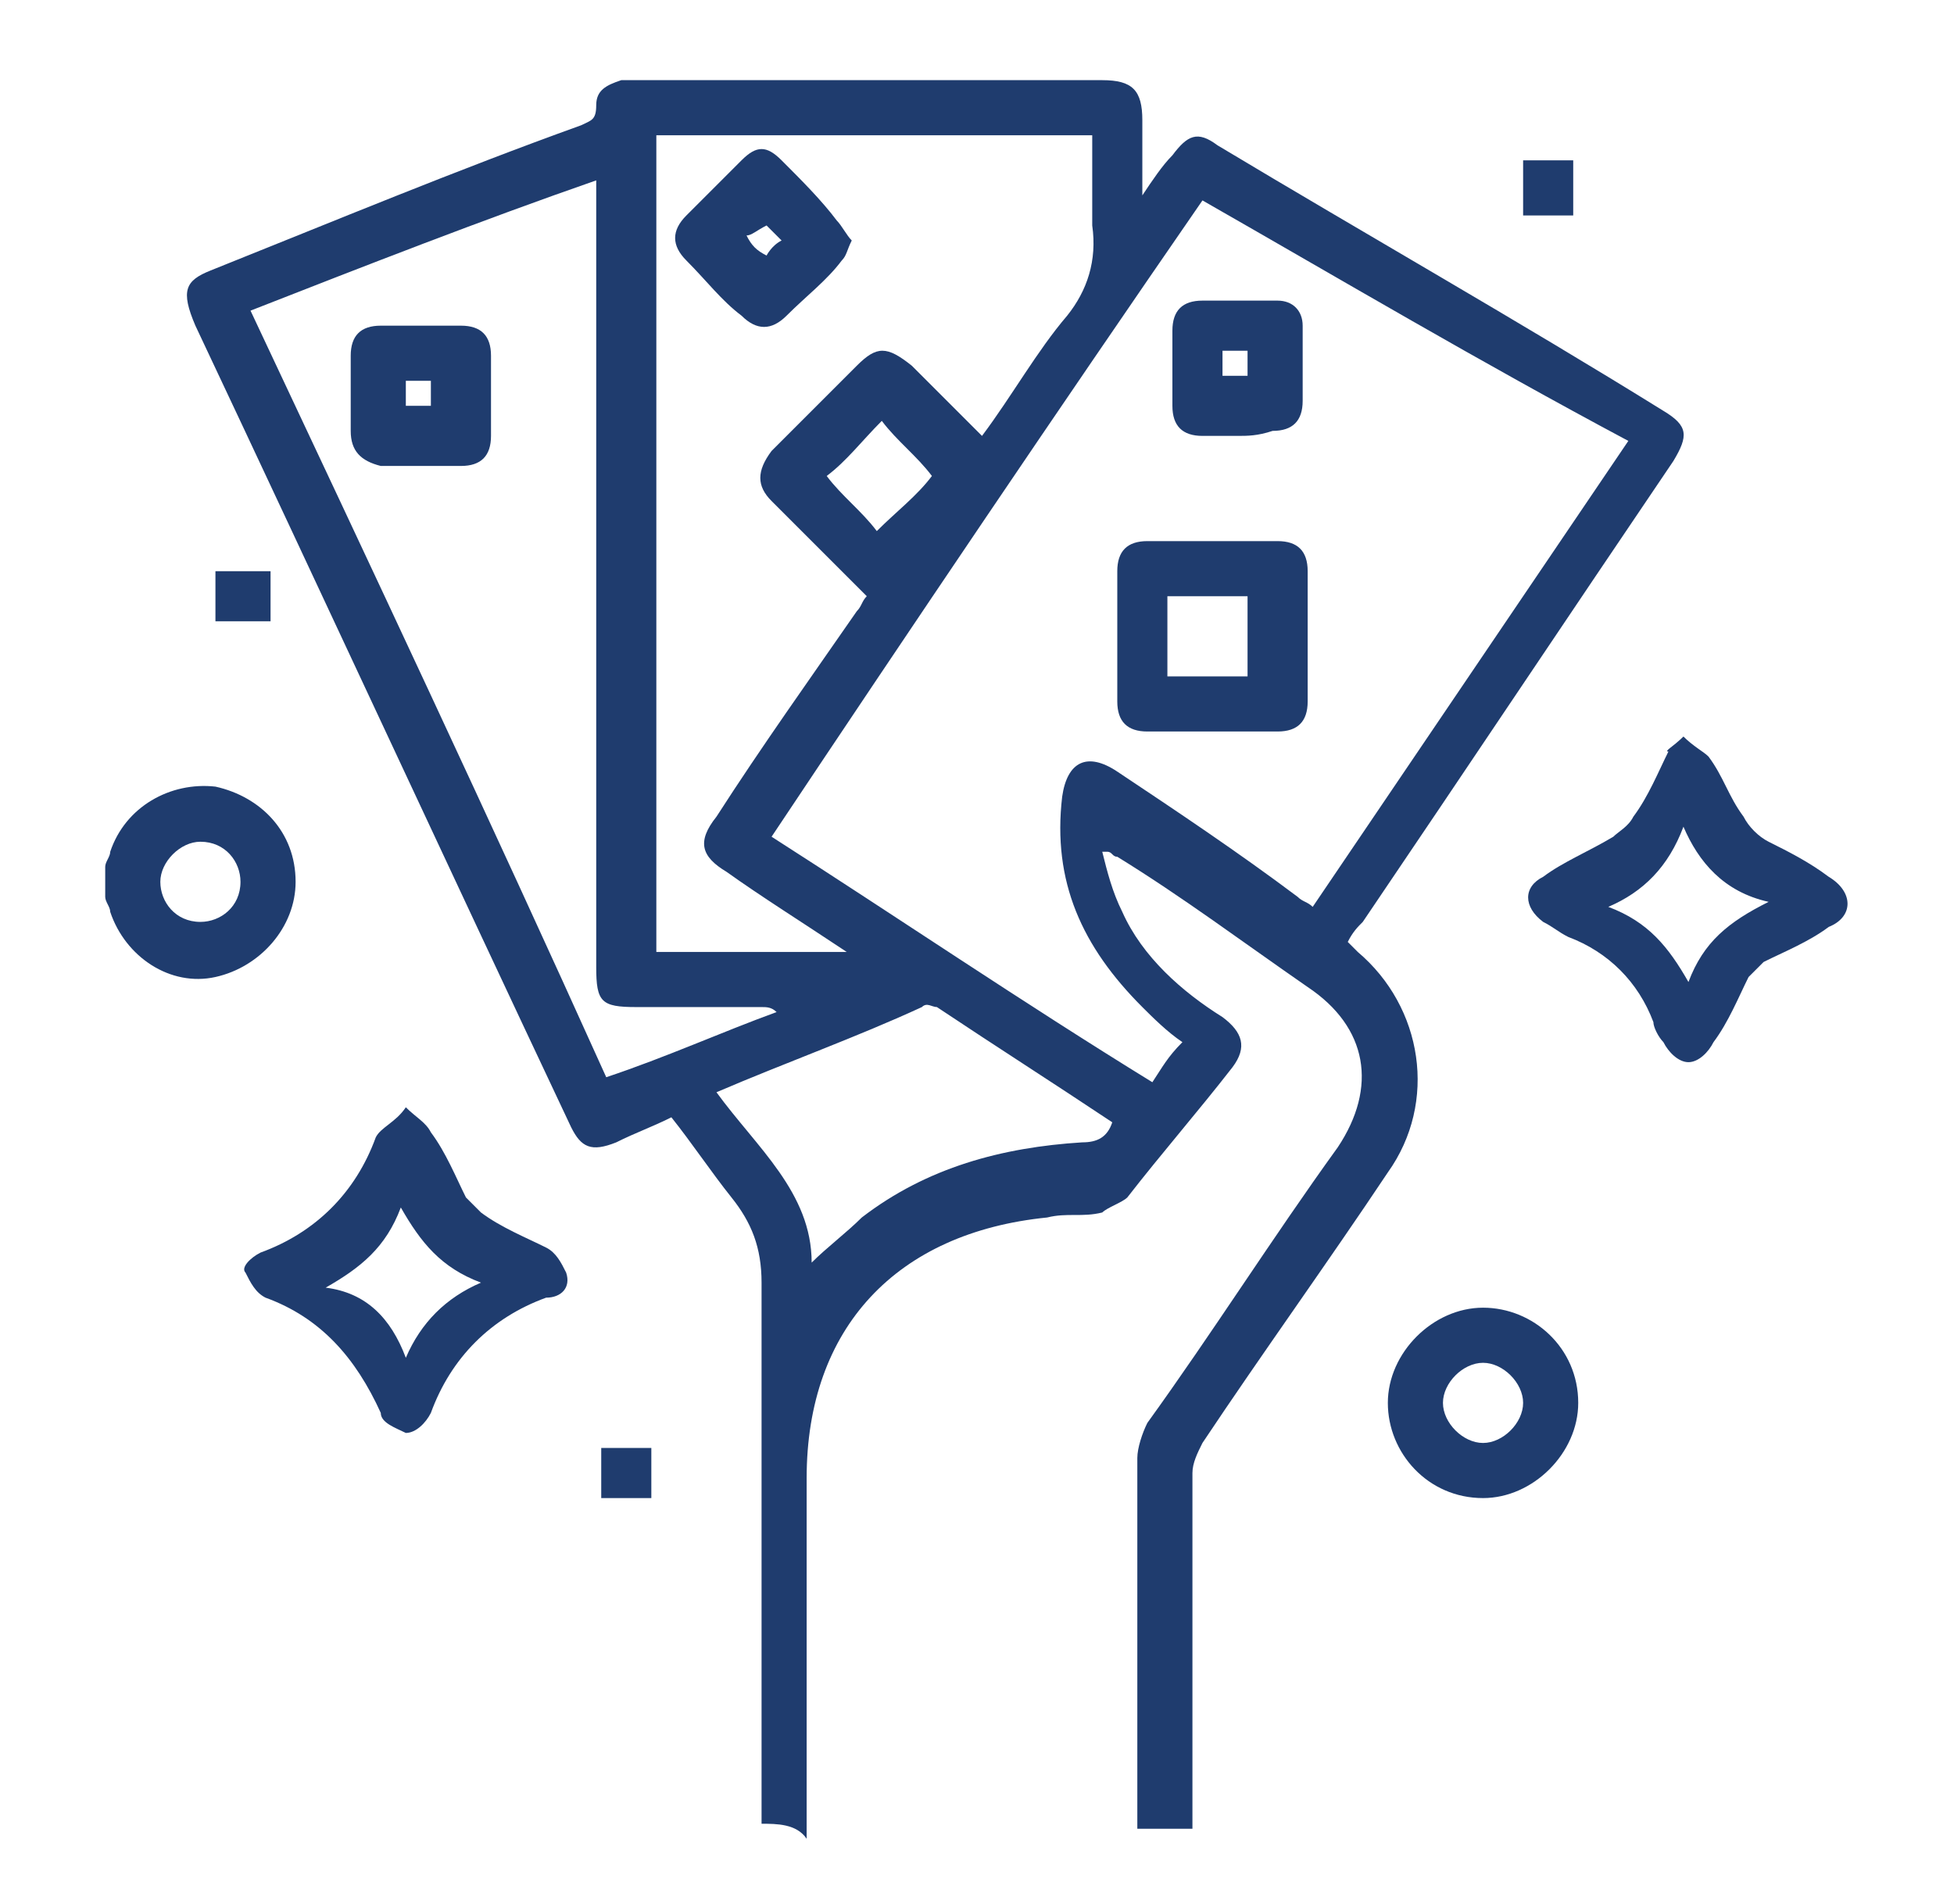
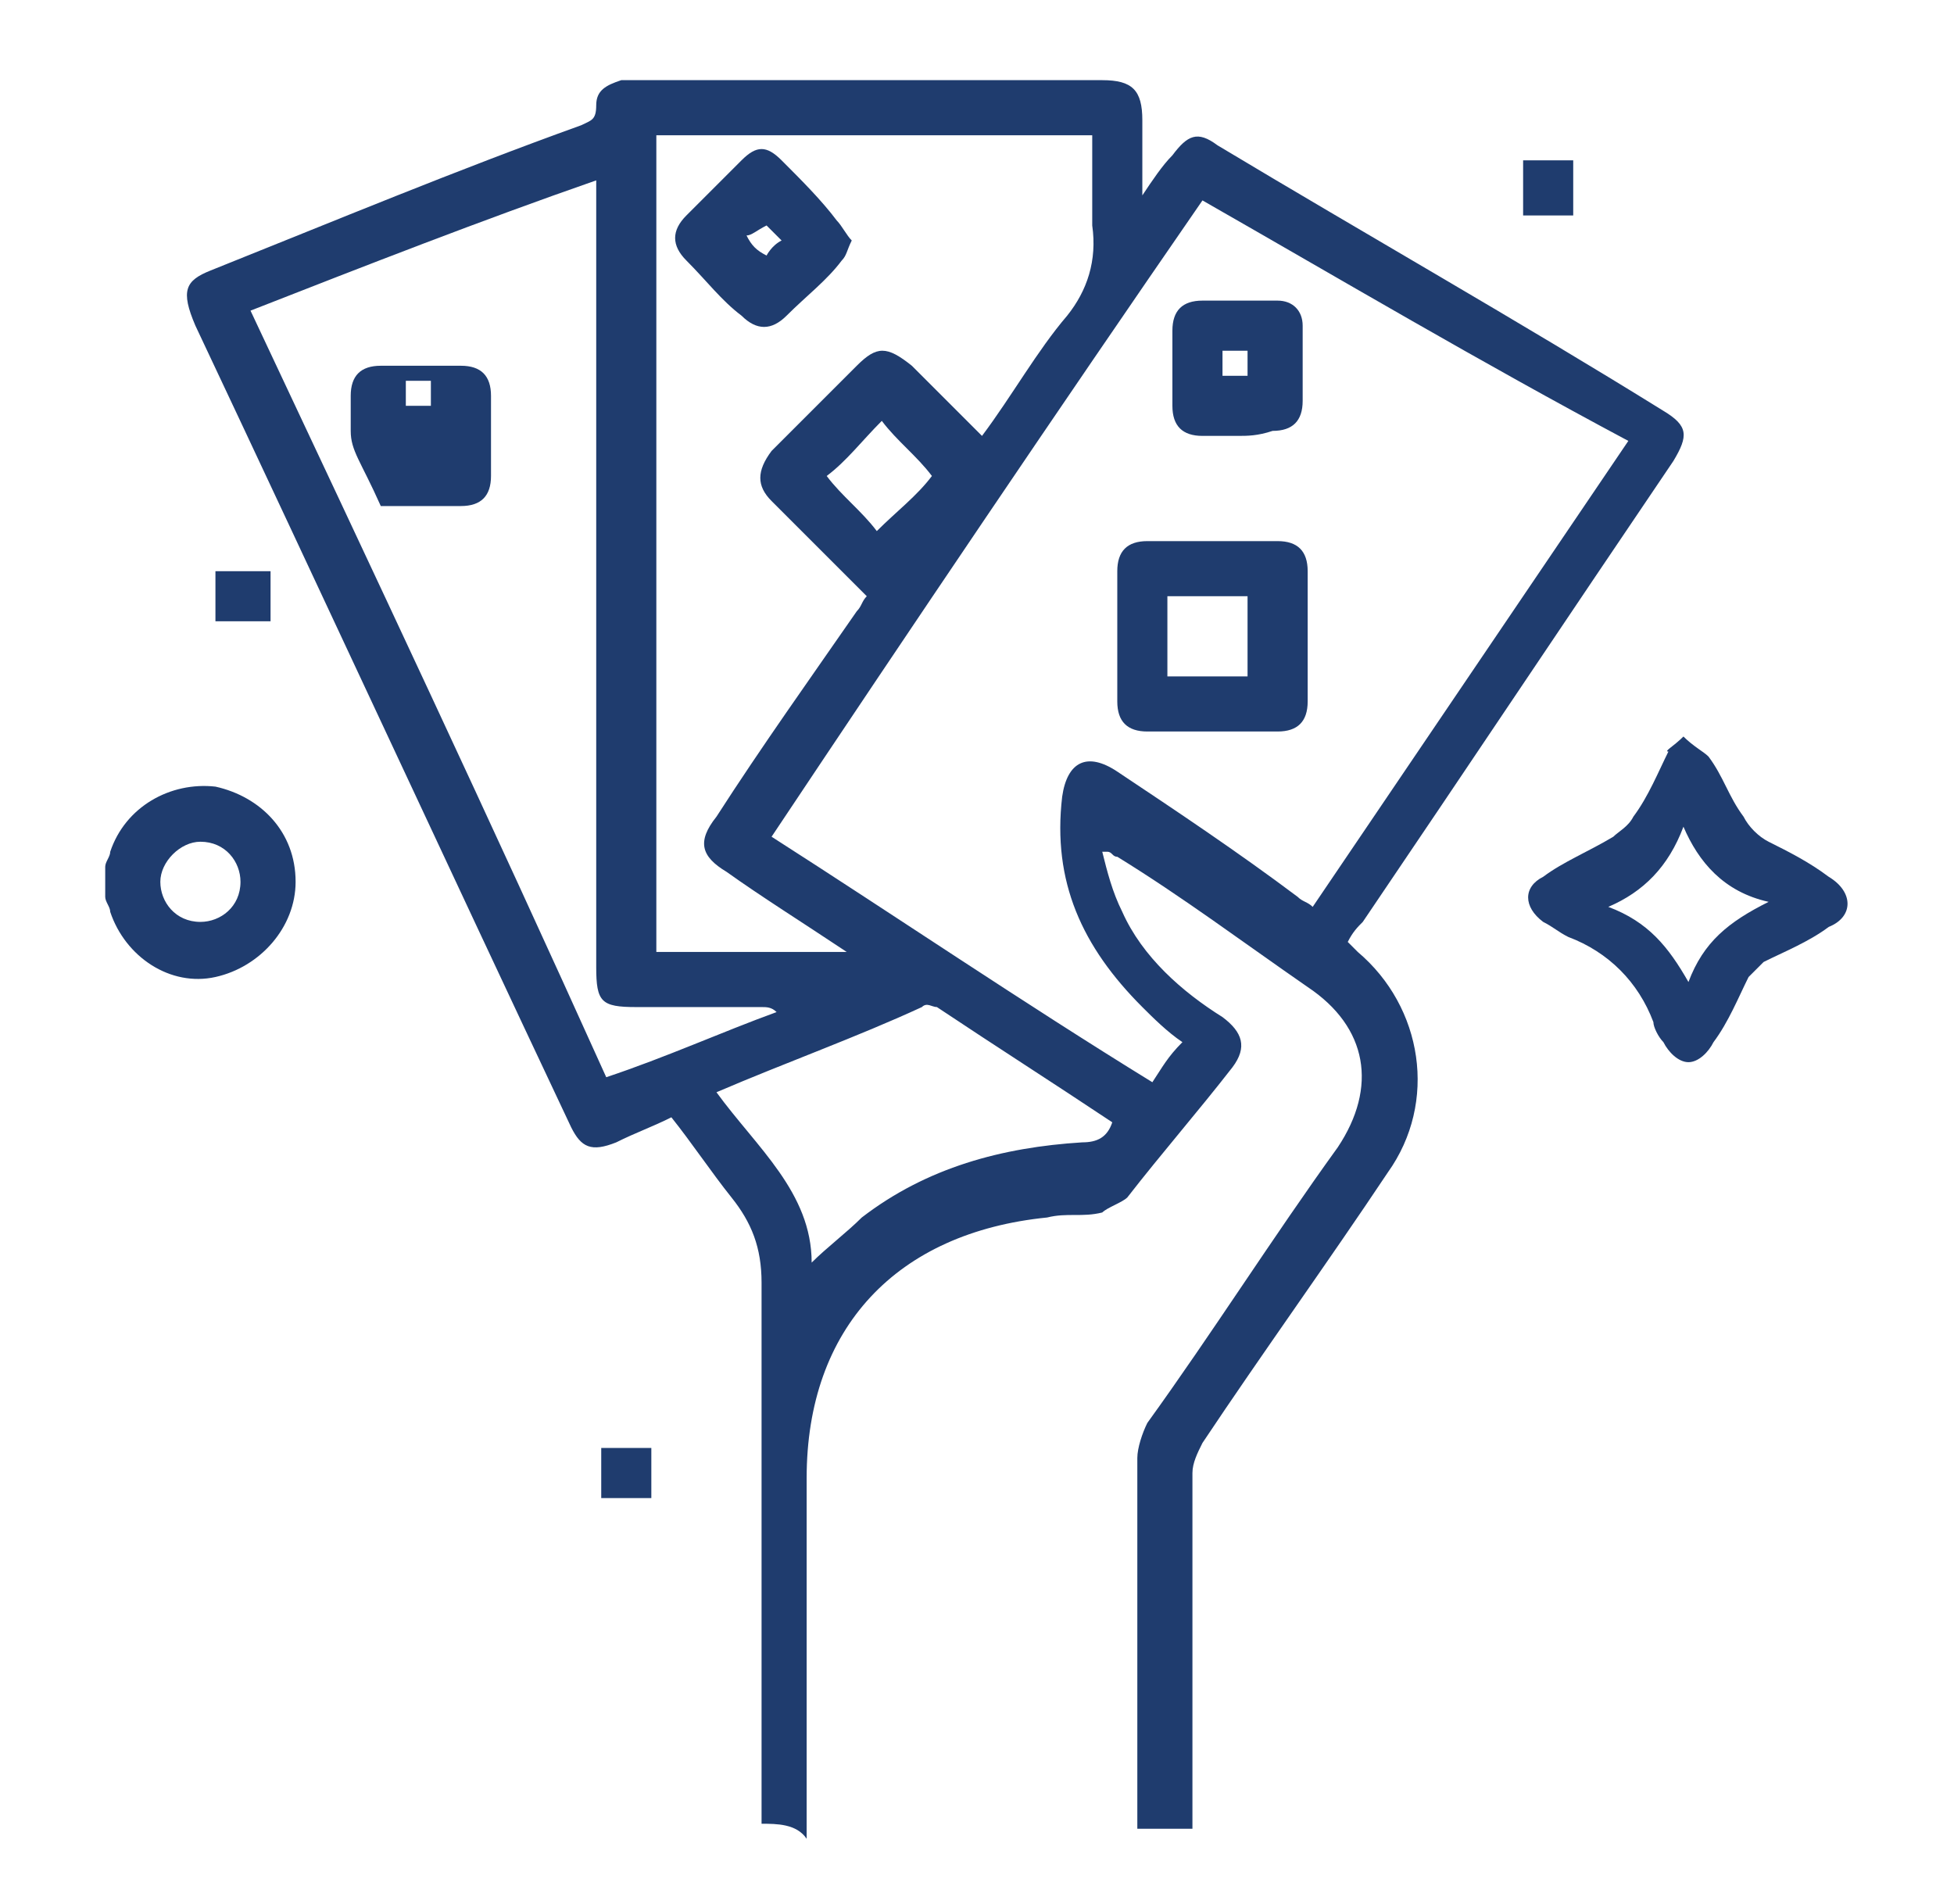
<svg xmlns="http://www.w3.org/2000/svg" version="1.1" id="Capa_1" x="0px" y="0px" viewBox="0 0 39 38" style="enable-background:new 0 0 39 38;" xml:space="preserve">
  <style type="text/css">
	.st0{fill:#1F3C6E;}
</style>
  <g id="AMM35B.tif">
    <g>
      <path class="st0" d="M15.2,36.4c0-3.6,0-7.2,0-10.8c0-0.7-0.2-1.2-0.6-1.7c-0.4-0.5-0.8-1.1-1.2-1.6c-0.4,0.2-0.7,0.3-1.1,0.5    c-0.5,0.2-0.7,0.1-0.9-0.3c-2.5-5.3-5-10.7-7.5-16C3.6,5.8,3.7,5.6,4.2,5.4c2.5-1,4.9-2,7.4-2.9c0.2-0.1,0.3-0.1,0.3-0.4    c0-0.3,0.2-0.4,0.5-0.5c0.1,0,0.2,0,0.3,0c3.1,0,6.2,0,9.3,0c0.6,0,0.8,0.2,0.8,0.8c0,0.5,0,0.9,0,1.5c0.2-0.3,0.4-0.6,0.6-0.8    c0.3-0.4,0.5-0.5,0.9-0.2c3,1.8,6,3.5,8.9,5.3c0.5,0.3,0.5,0.5,0.2,1c-2.1,3.1-4.1,6.1-6.2,9.2c-0.1,0.1-0.2,0.2-0.3,0.4    c0.1,0.1,0.1,0.1,0.2,0.2c1.3,1.1,1.6,3,0.6,4.4c-1.2,1.8-2.5,3.6-3.7,5.4c-0.1,0.2-0.2,0.4-0.2,0.6c0,2.4,0,4.8,0,7.1    c-0.4,0-0.7,0-1.1,0c0-2.5,0-4.9,0-7.4c0-0.2,0.1-0.5,0.2-0.7c1.3-1.8,2.5-3.7,3.8-5.5c0.8-1.2,0.6-2.4-0.6-3.2    c-1.3-0.9-2.5-1.8-3.8-2.6c-0.1,0-0.1-0.1-0.2-0.1c0,0-0.1,0-0.1,0c0.1,0.4,0.2,0.8,0.4,1.2c0.4,0.9,1.2,1.6,2,2.1    c0.4,0.3,0.5,0.6,0.2,1c-0.7,0.9-1.4,1.7-2.1,2.6c-0.1,0.1-0.4,0.2-0.5,0.3c-0.4,0.1-0.7,0-1.1,0.1c-3,0.3-4.8,2.2-4.8,5.2    c0,2.4,0,4.8,0,7.2C15.9,36.4,15.5,36.4,15.2,36.4z M23.6,20.8c-0.3-0.2-0.6-0.5-0.8-0.7c-1.2-1.2-1.8-2.5-1.6-4.2    c0.1-0.7,0.5-0.9,1.1-0.5c1.2,0.8,2.4,1.6,3.6,2.5c0.1,0.1,0.2,0.1,0.3,0.2c2.1-3.1,4.2-6.2,6.3-9.3C29.5,7.2,26.8,5.6,24,4    c-2.9,4.2-5.8,8.5-8.6,12.7c2.5,1.6,5,3.3,7.6,4.9C23.2,21.3,23.3,21.1,23.6,20.8z M16.9,19c-0.9-0.6-1.7-1.1-2.4-1.6    c-0.5-0.3-0.6-0.6-0.2-1.1c0.9-1.4,1.9-2.8,2.8-4.1c0.1-0.1,0.1-0.2,0.2-0.3c-0.7-0.7-1.3-1.3-1.9-1.9c-0.3-0.3-0.3-0.6,0-1    c0.6-0.6,1.1-1.1,1.7-1.7c0.4-0.4,0.6-0.4,1.1,0c0.4,0.4,0.9,0.9,1.4,1.4c0.6-0.8,1.1-1.7,1.7-2.4c0.4-0.5,0.6-1.1,0.5-1.8    c0-0.6,0-1.2,0-1.8c-2.9,0-5.8,0-8.7,0c0,5.4,0,10.8,0,16.3C14.3,19,15.6,19,16.9,19z M15.5,20.2C15.5,20.1,15.5,20.1,15.5,20.2    c-0.1-0.1-0.2-0.1-0.3-0.1c-0.8,0-1.7,0-2.5,0c-0.7,0-0.8-0.1-0.8-0.8c0-5.1,0-10.2,0-15.3c0-0.1,0-0.3,0-0.4    C9.6,4.4,7.3,5.3,5,6.2c2.4,5.1,4.8,10.2,7.1,15.3C13.3,21.1,14.4,20.6,15.5,20.2z M16.2,25.2c0.3-0.3,0.7-0.6,1-0.9    c1.3-1,2.8-1.4,4.4-1.5c0.3,0,0.5-0.1,0.6-0.4c-1.2-0.8-2.3-1.5-3.5-2.3c-0.1,0-0.2-0.1-0.3,0c-1.3,0.6-2.7,1.1-4.1,1.7    C15.1,22.9,16.2,23.8,16.2,25.2z M17.6,8.4c-0.4,0.4-0.7,0.8-1.1,1.1c0.3,0.4,0.7,0.7,1,1.1c0.4-0.4,0.8-0.7,1.1-1.1    C18.3,9.1,17.9,8.8,17.6,8.4z" />
      <path class="st0" d="M2.1,17.3c0-0.1,0.1-0.2,0.1-0.3c0.3-0.9,1.2-1.4,2.1-1.3c0.9,0.2,1.6,0.9,1.6,1.9c0,0.9-0.7,1.7-1.6,1.9    c-0.9,0.2-1.8-0.4-2.1-1.3c0-0.1-0.1-0.2-0.1-0.3C2.1,17.8,2.1,17.5,2.1,17.3z M4,16.8c-0.4,0-0.8,0.4-0.8,0.8    c0,0.4,0.3,0.8,0.8,0.8c0.4,0,0.8-0.3,0.8-0.8C4.8,17.2,4.5,16.8,4,16.8z" />
-       <path class="st0" d="M8.1,22.1c0.2,0.2,0.4,0.3,0.5,0.5c0.3,0.4,0.5,0.9,0.7,1.3c0.1,0.1,0.2,0.2,0.3,0.3c0.4,0.3,0.9,0.5,1.3,0.7    c0.2,0.1,0.3,0.3,0.4,0.5c0.1,0.3-0.1,0.5-0.4,0.5c-1.1,0.4-1.9,1.2-2.3,2.3c-0.1,0.2-0.3,0.4-0.5,0.4c-0.2-0.1-0.5-0.2-0.5-0.4    c-0.5-1.1-1.2-1.9-2.3-2.3c-0.2-0.1-0.3-0.3-0.4-0.5C4.8,25.3,5,25.1,5.2,25c1.1-0.4,1.9-1.2,2.3-2.3C7.6,22.5,7.9,22.4,8.1,22.1z     M8.1,27.1c0.3-0.7,0.8-1.2,1.5-1.5c-0.8-0.3-1.2-0.8-1.6-1.5c-0.3,0.8-0.8,1.2-1.5,1.6C7.3,25.8,7.8,26.3,8.1,27.1z" />
      <path class="st0" d="M33.6,14.7c0.2,0.2,0.4,0.3,0.5,0.4c0.3,0.4,0.4,0.8,0.7,1.2c0.1,0.2,0.3,0.4,0.5,0.5    c0.4,0.2,0.8,0.4,1.2,0.7c0.5,0.3,0.5,0.8,0,1c-0.4,0.3-0.9,0.5-1.3,0.7c-0.1,0.1-0.2,0.2-0.3,0.3c-0.2,0.4-0.4,0.9-0.7,1.3    c-0.1,0.2-0.3,0.4-0.5,0.4c-0.2,0-0.4-0.2-0.5-0.4c-0.1-0.1-0.2-0.3-0.2-0.4c-0.3-0.8-0.9-1.4-1.7-1.7c-0.2-0.1-0.3-0.2-0.5-0.3    c-0.4-0.3-0.4-0.7,0-0.9c0.4-0.3,0.9-0.5,1.4-0.8c0.1-0.1,0.3-0.2,0.4-0.4c0.3-0.4,0.5-0.9,0.7-1.3C33.2,15,33.4,14.9,33.6,14.7z     M33.6,16.5c-0.3,0.8-0.8,1.3-1.5,1.6c0.8,0.3,1.2,0.8,1.6,1.5c0.3-0.8,0.8-1.2,1.6-1.6C34.4,17.8,33.9,17.2,33.6,16.5z" />
-       <path class="st0" d="M31.5,28c0,1-0.9,1.9-1.9,1.9c-1.1,0-1.9-0.9-1.9-1.9c0-1,0.9-1.9,1.9-1.9C30.6,26.1,31.5,26.9,31.5,28z     M30.4,28c0-0.4-0.4-0.8-0.8-0.8c-0.4,0-0.8,0.4-0.8,0.8c0,0.4,0.4,0.8,0.8,0.8C30,28.8,30.4,28.4,30.4,28z" />
      <path class="st0" d="M31.4,4.3c-0.4,0-0.7,0-1,0c0-0.3,0-0.7,0-1.1c0.3,0,0.7,0,1,0C31.4,3.6,31.4,3.9,31.4,4.3z" />
      <path class="st0" d="M5.4,11.4c0,0.4,0,0.7,0,1c-0.4,0-0.7,0-1.1,0c0-0.3,0-0.7,0-1C4.6,11.4,5,11.4,5.4,11.4z" />
      <path class="st0" d="M13,29.9c-0.3,0-0.7,0-1,0c0-0.3,0-0.7,0-1c0.3,0,0.7,0,1,0C13,29.1,13,29.5,13,29.9z" />
      <path class="st0" d="M24.2,10.8c0.4,0,0.9,0,1.3,0c0.4,0,0.6,0.2,0.6,0.6c0,0.9,0,1.7,0,2.6c0,0.4-0.2,0.6-0.6,0.6    c-0.9,0-1.7,0-2.6,0c-0.4,0-0.6-0.2-0.6-0.6c0-0.9,0-1.7,0-2.6c0-0.4,0.2-0.6,0.6-0.6C23.3,10.8,23.7,10.8,24.2,10.8z M23.3,11.9    c0,0.6,0,1.1,0,1.6c0.5,0,1.1,0,1.6,0c0-0.5,0-1.1,0-1.6C24.4,11.9,23.9,11.9,23.3,11.9z" />
      <path class="st0" d="M24.7,8.7c-0.2,0-0.5,0-0.7,0c-0.4,0-0.6-0.2-0.6-0.6c0-0.5,0-1,0-1.5c0-0.4,0.2-0.6,0.6-0.6c0.5,0,1,0,1.5,0    C25.8,6,26,6.2,26,6.5c0,0.5,0,1,0,1.5c0,0.4-0.2,0.6-0.6,0.6C25.1,8.7,24.9,8.7,24.7,8.7z M24.4,7c0,0.2,0,0.4,0,0.5    c0.2,0,0.3,0,0.5,0c0-0.2,0-0.3,0-0.5C24.7,7,24.6,7,24.4,7z" />
      <path class="st0" d="M17,4.8c-0.1,0.2-0.1,0.3-0.2,0.4c-0.3,0.4-0.7,0.7-1.1,1.1c-0.3,0.3-0.6,0.3-0.9,0c-0.4-0.3-0.7-0.7-1.1-1.1    c-0.3-0.3-0.3-0.6,0-0.9c0.4-0.4,0.7-0.7,1.1-1.1c0.3-0.3,0.5-0.3,0.8,0C16,3.6,16.4,4,16.7,4.4C16.8,4.5,16.9,4.7,17,4.8z     M15.6,4.8c-0.1-0.1-0.2-0.2-0.3-0.3c-0.2,0.1-0.3,0.2-0.4,0.2c0.1,0.2,0.2,0.3,0.4,0.4C15.3,5.1,15.4,4.9,15.6,4.8z" />
-       <path class="st0" d="M7,7.9c0-0.3,0-0.5,0-0.8c0-0.4,0.2-0.6,0.6-0.6c0.5,0,1,0,1.6,0c0.4,0,0.6,0.2,0.6,0.6c0,0.5,0,1,0,1.6    c0,0.4-0.2,0.6-0.6,0.6c-0.5,0-1,0-1.6,0C7.2,9.2,7,9,7,8.6C7,8.4,7,8.1,7,7.9z M8.1,7.6c0,0.2,0,0.3,0,0.5c0.2,0,0.3,0,0.5,0    c0-0.2,0-0.3,0-0.5C8.4,7.6,8.3,7.6,8.1,7.6z" />
+       <path class="st0" d="M7,7.9c0-0.4,0.2-0.6,0.6-0.6c0.5,0,1,0,1.6,0c0.4,0,0.6,0.2,0.6,0.6c0,0.5,0,1,0,1.6    c0,0.4-0.2,0.6-0.6,0.6c-0.5,0-1,0-1.6,0C7.2,9.2,7,9,7,8.6C7,8.4,7,8.1,7,7.9z M8.1,7.6c0,0.2,0,0.3,0,0.5c0.2,0,0.3,0,0.5,0    c0-0.2,0-0.3,0-0.5C8.4,7.6,8.3,7.6,8.1,7.6z" />
    </g>
  </g>
</svg>